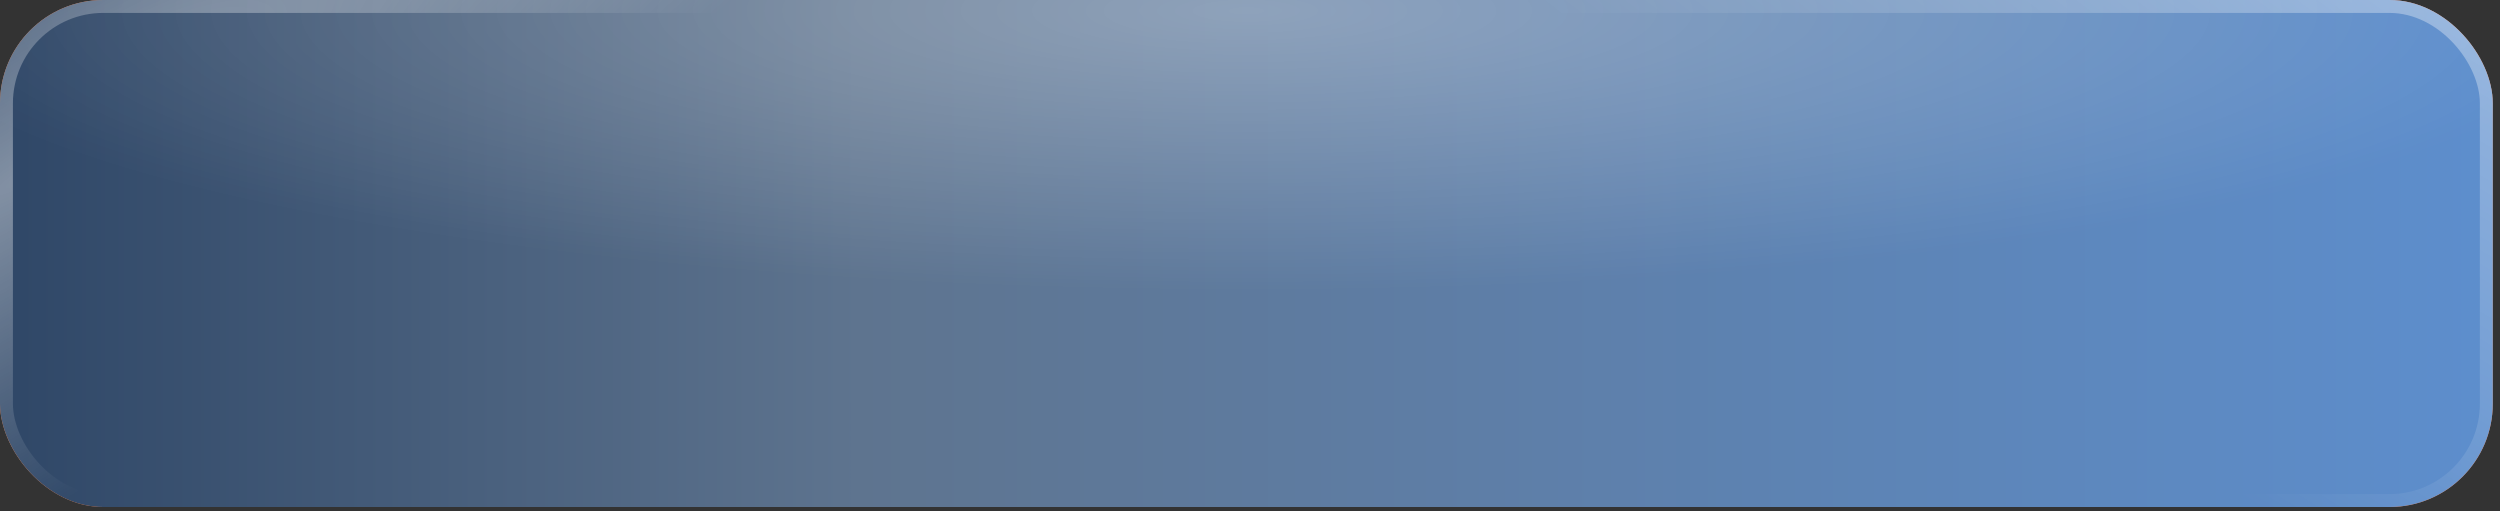
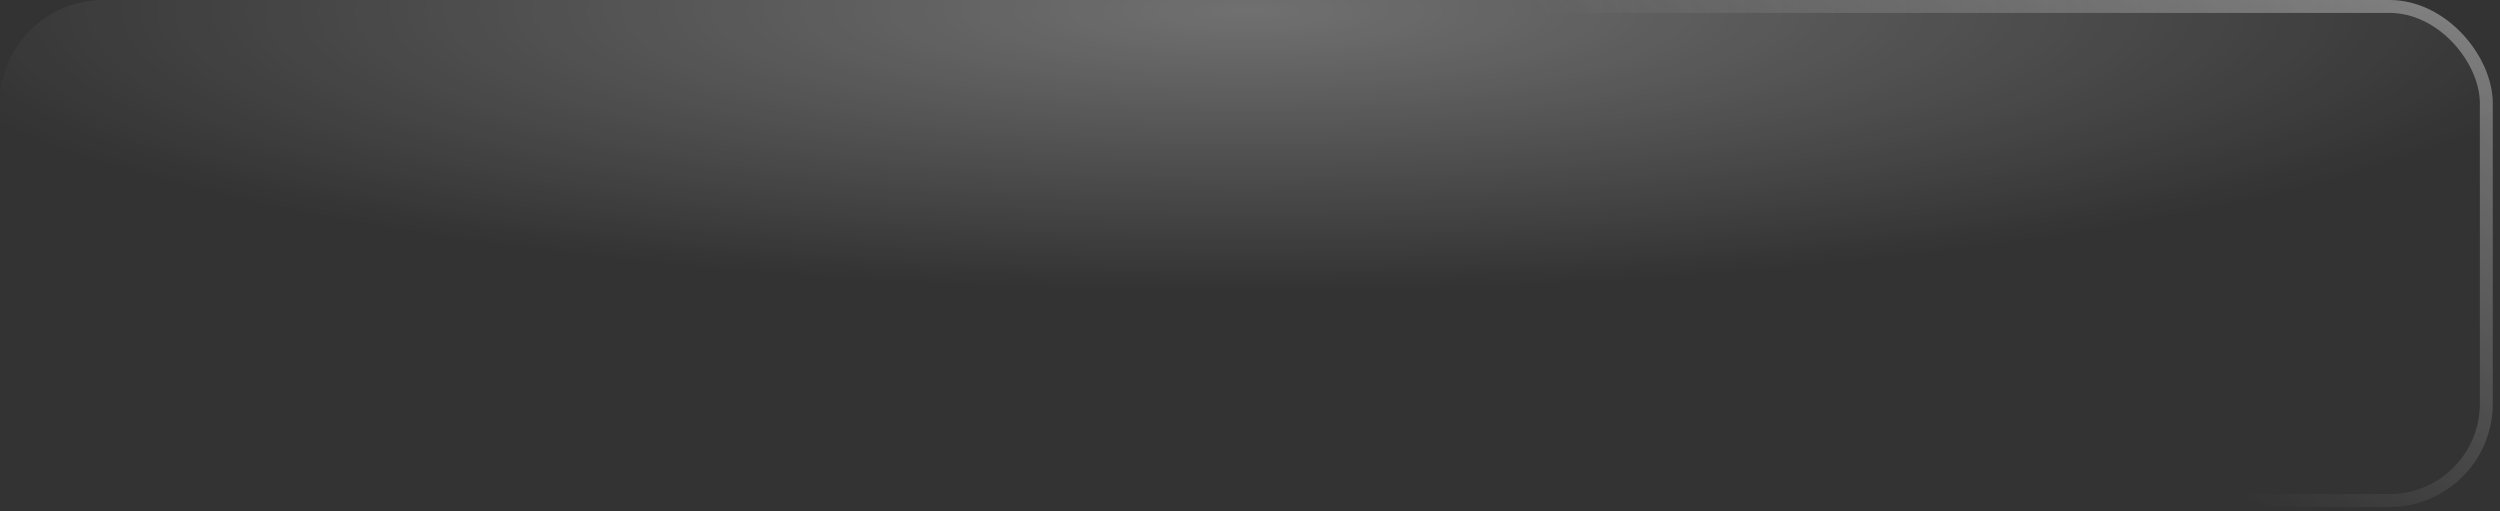
<svg xmlns="http://www.w3.org/2000/svg" width="264" height="54" viewBox="0 0 264 54" fill="none">
  <rect x="0" y="0" width="264" height="54" fill="#333333" stroke="none" />
-   <rect width="263.237" height="53.54" rx="10.911" fill="url(#paint0_linear_261_68)" />
-   <rect width="263.237" height="53.54" rx="10.911" fill="url(#paint1_linear_261_68)" />
  <rect width="263.237" height="53.54" rx="10.911" fill="url(#paint2_radial_261_68)" fill-opacity="0.3" />
  <rect x="0.682" y="0.682" width="261.873" height="52.176" rx="10.229" stroke="url(#paint3_radial_261_68)" stroke-opacity="0.4" stroke-width="1.364" />
-   <rect x="0.682" y="0.682" width="261.873" height="52.176" rx="10.229" stroke="url(#paint4_radial_261_68)" stroke-opacity="0.4" stroke-width="1.364" />
  <defs>
    <linearGradient id="paint0_linear_261_68" x1="-6.913" y1="-5.38749e-06" x2="253.669" y2="111.248" gradientUnits="userSpaceOnUse">
      <stop stop-color="#FF8C51" />
      <stop offset="1" stop-color="#FD7C3A" />
    </linearGradient>
    <linearGradient id="paint1_linear_261_68" x1="0" y1="26.77" x2="263.237" y2="26.77" gradientUnits="userSpaceOnUse">
      <stop stop-color="#2F4767" />
      <stop offset="0.345" stop-color="#5E748F" />
      <stop offset="1" stop-color="#5D8ECD" />
    </linearGradient>
    <radialGradient id="paint2_radial_261_68" cx="0" cy="0" r="1" gradientUnits="userSpaceOnUse" gradientTransform="translate(131.619 1.192) rotate(90) scale(29.519 145.135)">
      <stop stop-color="white" />
      <stop offset="1" stop-color="white" stop-opacity="0" />
    </radialGradient>
    <radialGradient id="paint3_radial_261_68" cx="0" cy="0" r="1" gradientUnits="userSpaceOnUse" gradientTransform="translate(263.237 -4.341) rotate(122.966) scale(62.413 255.953)">
      <stop stop-color="white" />
      <stop offset="1" stop-color="white" stop-opacity="0" />
    </radialGradient>
    <radialGradient id="paint4_radial_261_68" cx="0" cy="0" r="1" gradientUnits="userSpaceOnUse" gradientTransform="translate(3.001 18.359) rotate(56.583) scale(31.205 127.351)">
      <stop stop-color="white" />
      <stop offset="1" stop-color="white" stop-opacity="0" />
    </radialGradient>
  </defs>
</svg>